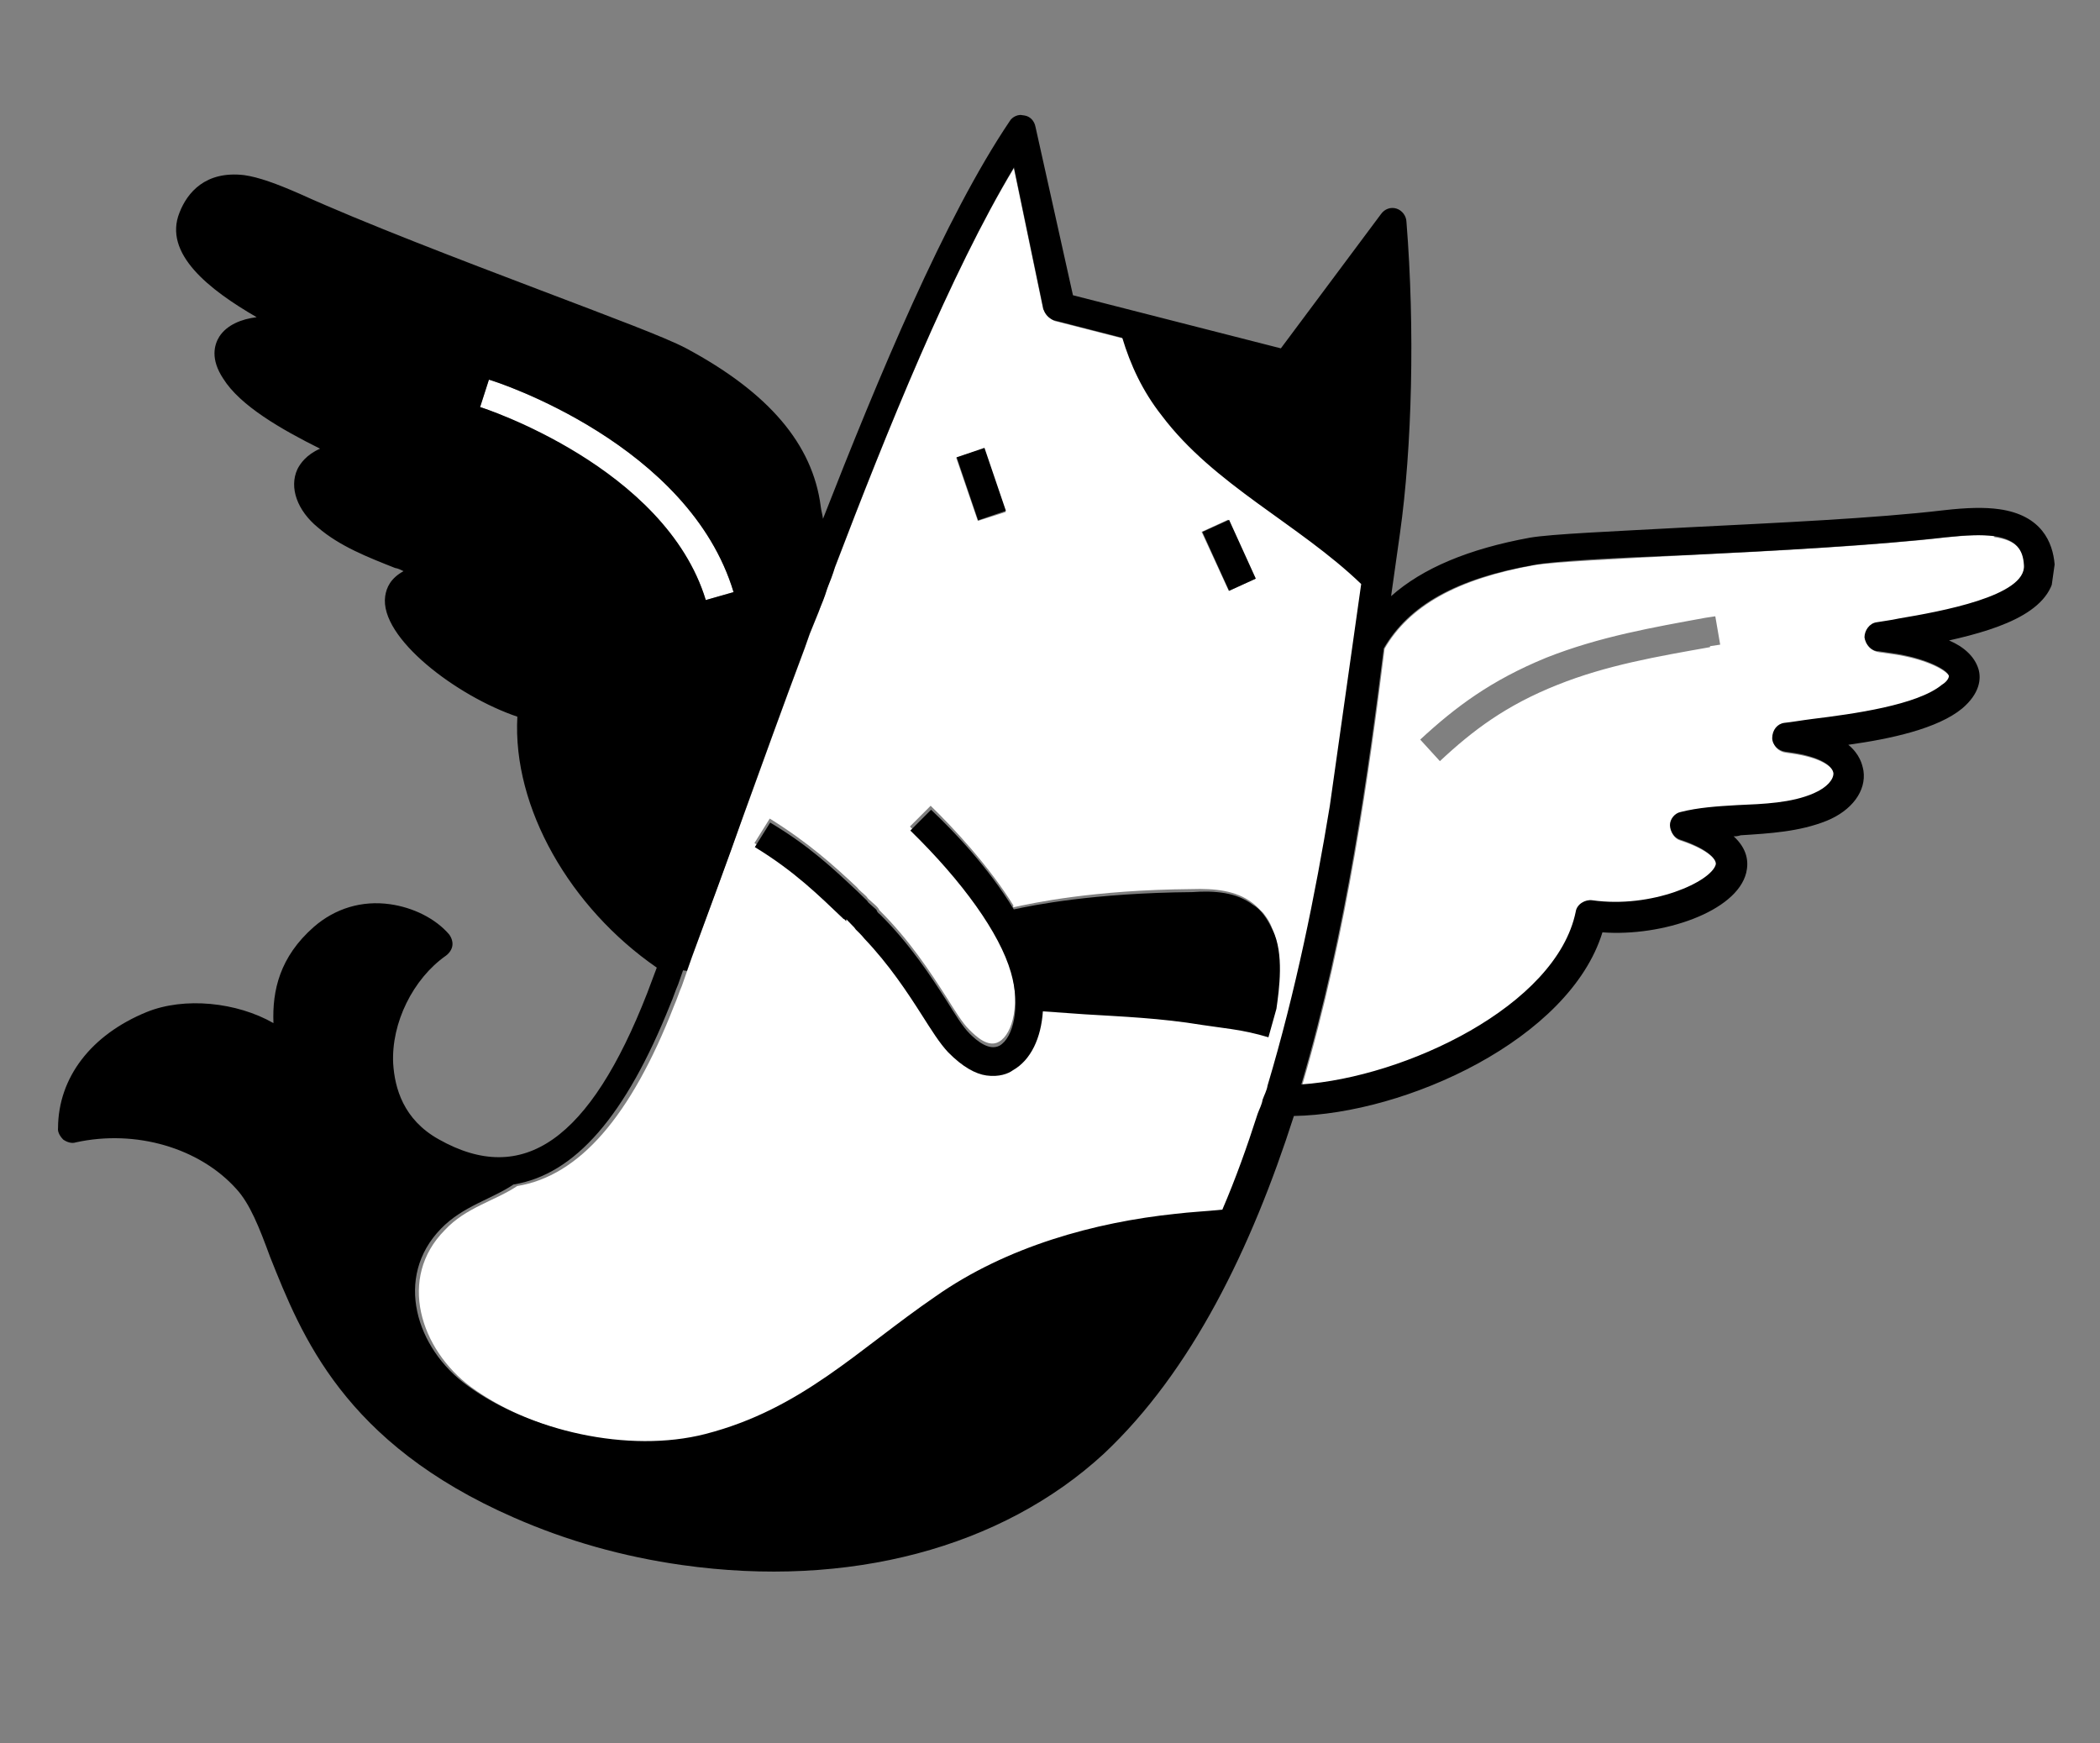
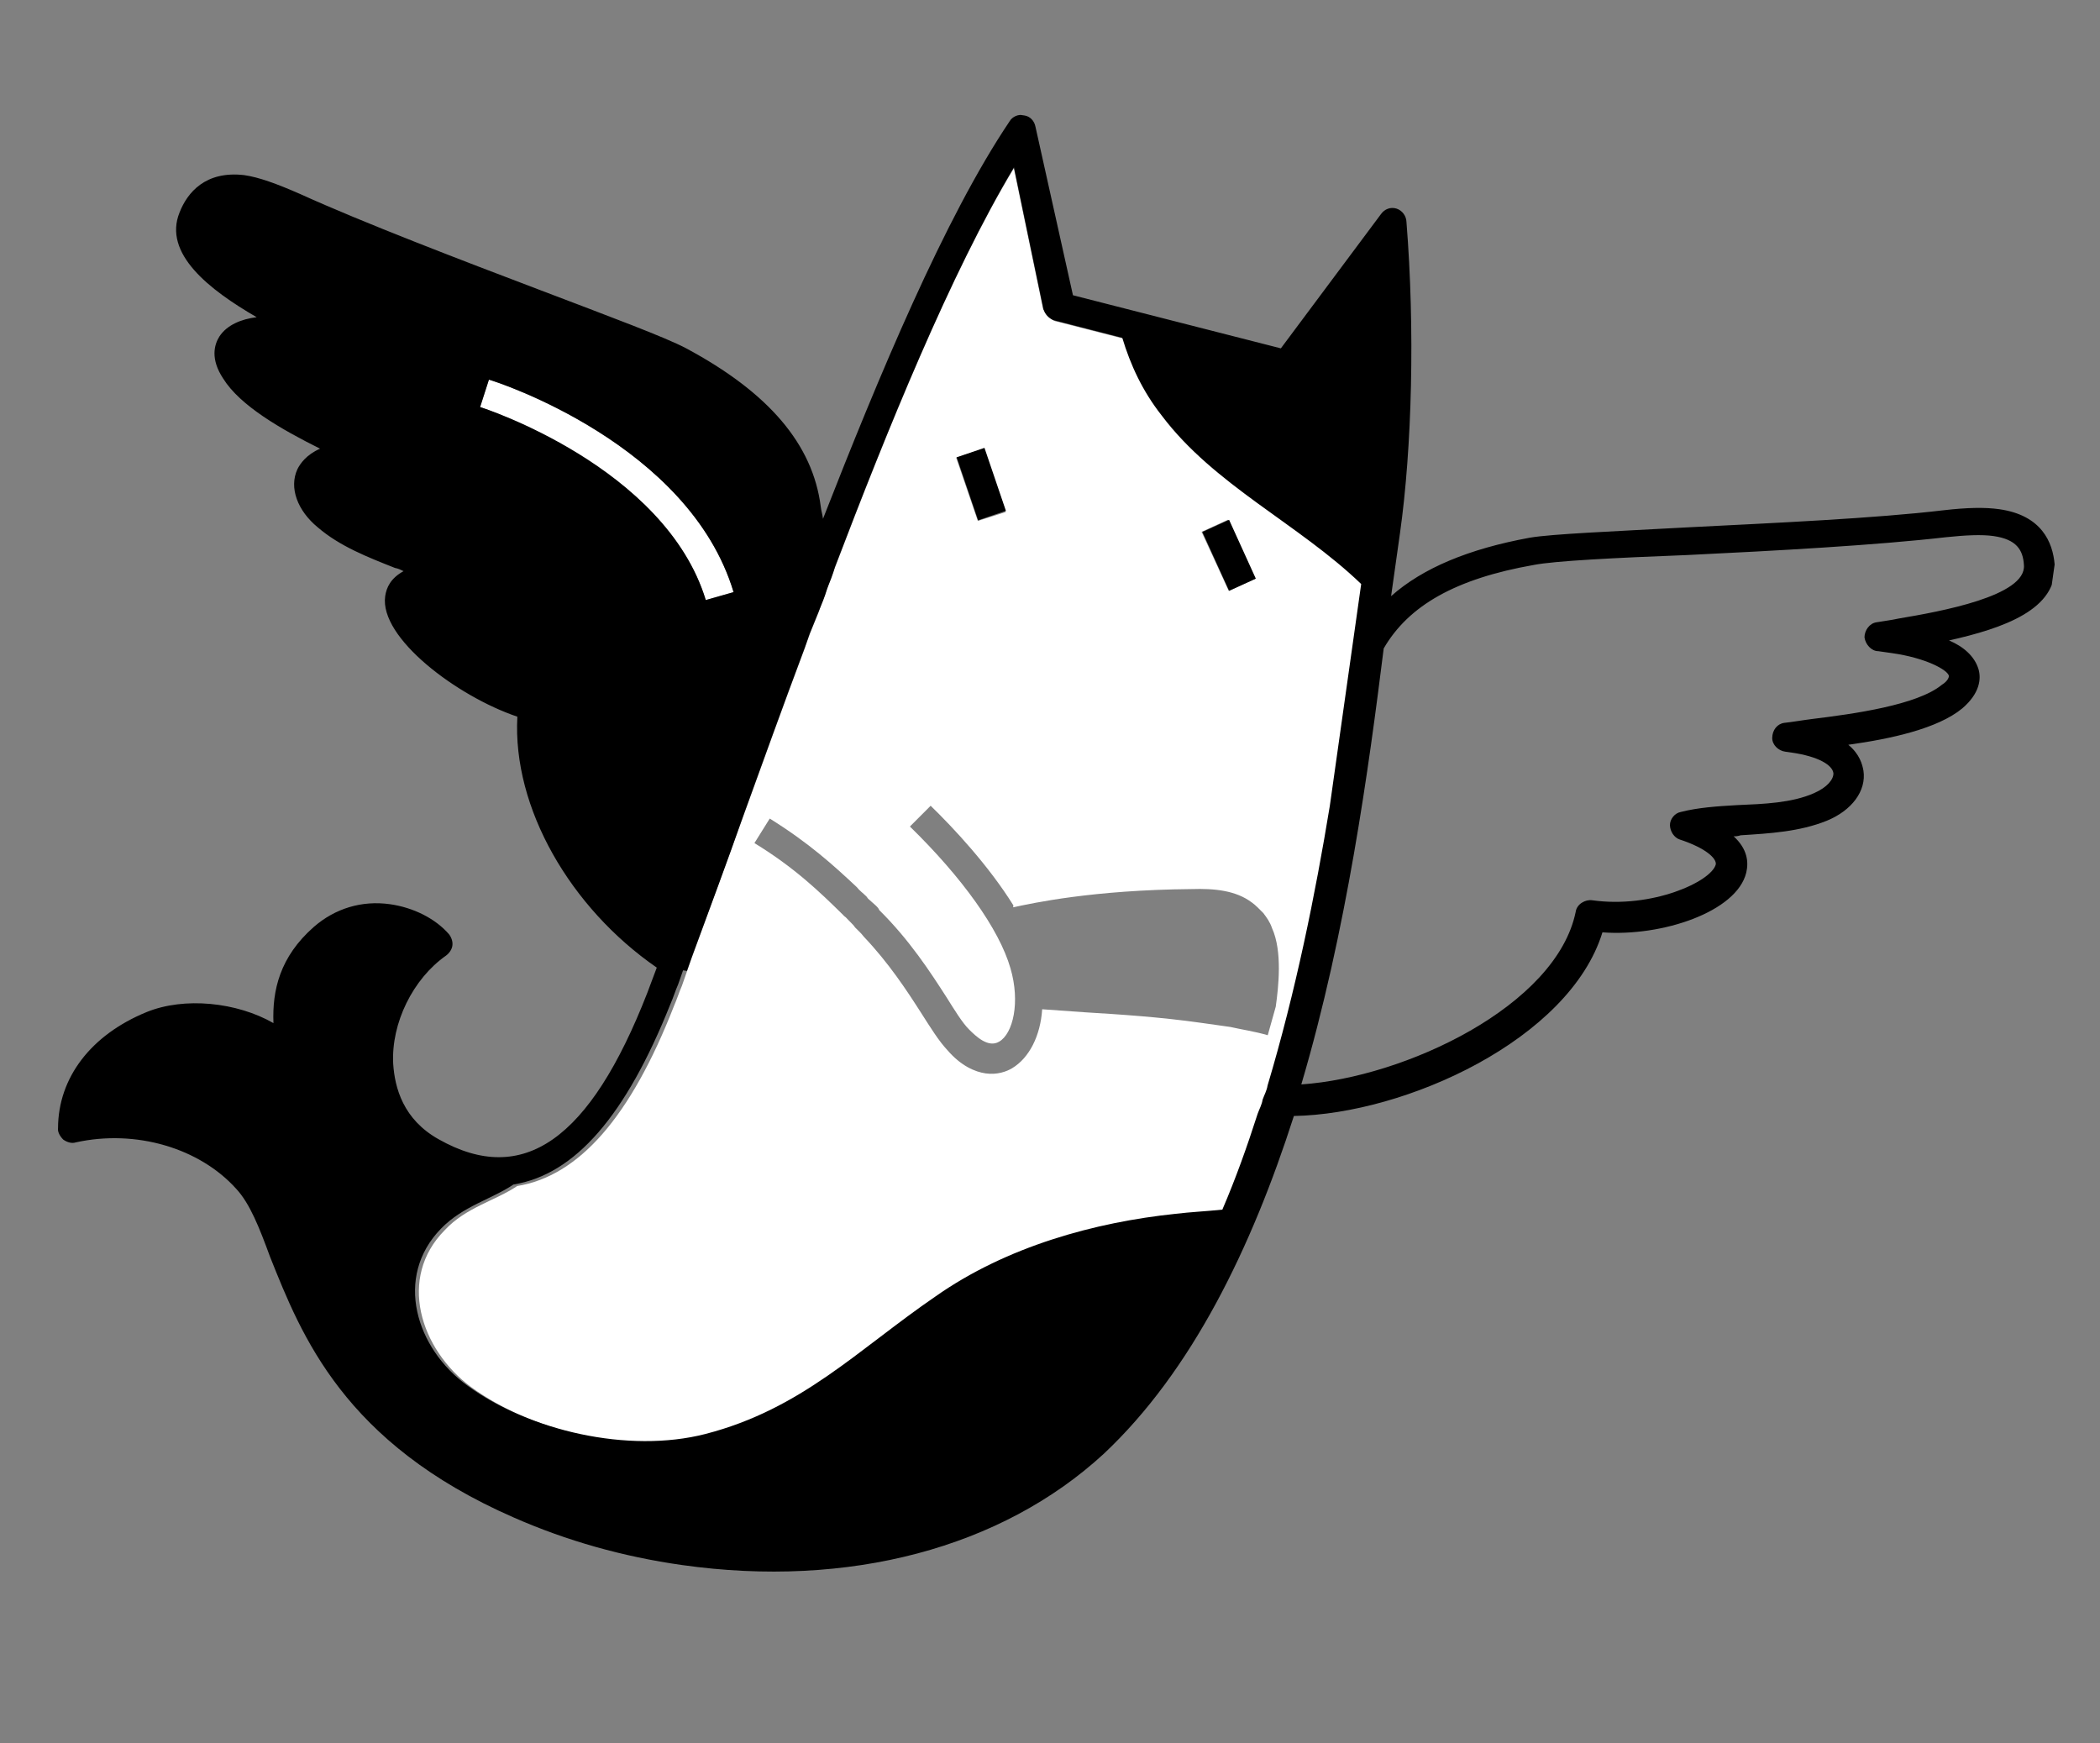
<svg xmlns="http://www.w3.org/2000/svg" width="153" height="127" viewBox="0 0 153 127" fill="none">
  <rect x="0" y="0" width="153" height="127" fill="#808080" stroke="none" />
  <g clip-path="url(#clip0_5_27)">
-     <path d="M145.307 39.065C144.46 38.945 143.301 38.997 141.839 39.151C136.789 39.733 129.461 40.136 123.01 40.448C117.789 40.718 113.293 40.946 111.821 41.17C106.208 42.176 102.692 44.127 100.882 47.255C99.776 56.097 98.181 67.894 94.87 79.089C102.35 78.634 113.451 73.437 114.862 66.509C114.942 65.944 115.567 65.601 116.061 65.671C120.507 66.299 124.819 64.317 125.069 63.057C125.129 62.633 124.372 61.878 122.446 61.246C121.962 61.105 121.739 60.642 121.728 60.209C121.718 59.775 122.07 59.321 122.513 59.24C123.783 58.915 125.154 58.893 126.615 58.74C128.571 58.656 130.536 58.502 132.209 57.875C133.206 57.44 133.649 56.855 133.638 56.421C133.577 55.836 132.588 55.193 130.541 54.903L130.118 54.843C129.553 54.764 129.18 54.351 129.179 53.847C129.178 53.343 129.54 52.818 130.054 52.747C130.639 52.685 131.304 52.563 132.11 52.462C135.194 52.034 139.74 51.452 141.532 49.978C141.945 49.604 142.046 49.403 142.056 49.332C141.904 48.879 140.37 48.014 137.9 47.665C137.547 47.615 137.265 47.575 136.912 47.525C136.418 47.455 135.964 47.103 135.902 46.518C135.831 46.004 136.264 45.49 136.778 45.418C137.221 45.337 137.816 45.205 138.4 45.144C141.424 44.635 147.702 43.507 147.518 41.249C147.456 40.161 147.061 39.385 145.297 39.136L145.307 39.065ZM124.582 47.15C120.743 47.831 117.054 48.461 113.467 49.898C109.729 51.385 107.313 53.203 104.907 55.455L103.473 53.884C106.04 51.512 108.618 49.572 112.668 47.913C116.557 46.375 120.467 45.704 124.236 45.013L124.972 44.901L125.328 46.967L124.592 47.079L124.582 47.15Z" fill="white" />
    <path d="M76.008 22.573L73.865 12.264C69.26 19.891 64.599 31.471 60.823 41.376C60.602 41.92 60.381 42.465 60.231 43.02C60.01 43.564 59.789 44.109 59.648 44.593C59.427 45.138 59.206 45.682 58.985 46.227L58.624 47.256C57.007 51.563 55.581 55.537 54.166 59.44C52.88 62.93 51.686 66.289 50.401 69.778C50.28 70.121 50.16 70.464 50.039 70.807C49.919 71.15 49.798 71.493 49.678 71.836C49.467 72.31 49.326 72.794 49.115 73.268C45.952 81.388 42.178 85.678 37.683 86.41C36.091 87.481 33.935 87.968 32.405 89.624C28.962 93.096 30.603 98.296 34.317 101.052C38.818 104.352 46.068 106.025 51.671 104.586C58.695 102.771 62.761 98.45 68.421 94.571C73.678 90.995 80.046 89.231 85.902 88.548C87.001 88.415 88.16 88.363 89.329 88.24C90.294 86.001 91.127 83.671 91.9 81.26C91.95 80.908 92.141 80.575 92.261 80.232C92.311 79.879 92.502 79.546 92.623 79.203C94.669 72.365 96.1 65.296 97.16 58.823C97.559 56 97.938 53.318 98.287 50.847C98.497 49.365 98.686 48.024 98.876 46.683C99.005 45.766 99.125 44.919 99.245 44.072C99.315 43.578 99.375 43.154 99.445 42.66C94.882 38.272 88.718 35.529 84.91 30.383C83.577 28.61 82.627 26.676 82.039 24.721L77.037 23.439C76.614 23.379 76.371 23.056 76.29 22.613L76.008 22.573ZM71.698 32.69L73.277 37.305L71.242 37.953L69.662 33.339L71.698 32.69ZM89.468 37.866L91.45 42.178L89.526 43.058L87.543 38.746L89.468 37.866ZM73.813 66.105C75.224 65.801 79.608 64.837 86.815 64.776C88.478 64.723 90.041 64.872 91.212 65.757C91.474 65.938 91.787 66.27 92.04 66.522C92.282 66.844 92.525 67.167 92.676 67.62C93.445 69.312 93.146 71.934 92.947 73.346L92.656 74.384L92.365 75.423C91.397 75.142 90.479 75.013 89.642 74.822C89.29 74.772 88.937 74.722 88.584 74.672C88.231 74.623 87.878 74.573 87.525 74.523C84.49 74.094 81.707 73.916 78.996 73.749C77.997 73.68 76.929 73.601 75.931 73.532C75.802 75.457 74.998 77.071 73.739 77.829C73.347 78.062 72.661 78.325 71.814 78.205C71.038 78.095 70.019 77.663 69.03 76.516C68.404 75.851 67.818 74.904 67.11 73.796C66.049 72.135 64.746 70.151 62.929 68.238C62.747 67.996 62.555 67.825 62.303 67.574L62.182 67.412L61.616 66.829C61.616 66.829 61.485 66.738 61.424 66.657C59.718 64.977 57.881 63.205 54.965 61.425L56.081 59.639C58.927 61.409 60.714 63.029 62.43 64.64C62.611 64.882 62.874 65.063 63.126 65.314L63.247 65.475L63.823 65.989C63.823 65.989 64.014 66.16 64.065 66.311C66.276 68.495 67.812 70.872 68.933 72.614C69.58 73.642 70.105 74.508 70.61 75.011C71.115 75.514 72.003 76.36 72.789 75.895C73.806 75.319 74.347 73.02 73.618 70.541C72.797 67.689 70.09 63.923 66.294 60.219L67.804 58.705C69.45 60.305 72.014 63.043 73.833 65.964L73.813 66.105Z" fill="white" />
-     <path d="M34.979 29.659C34.979 29.659 48.463 34.085 51.421 43.718L53.447 43.141C50.215 32.389 36.246 27.823 35.621 27.662L34.979 29.659Z" fill="white" />
+     <path d="M34.979 29.659C34.979 29.659 48.463 34.085 51.421 43.718L53.447 43.141C50.215 32.389 36.246 27.823 35.621 27.662Z" fill="white" />
    <path d="M18.699 23.11C17.6 23.243 16.532 23.668 15.979 24.525C15.607 25.121 15.316 26.159 16.266 27.59C17.498 29.564 20.495 31.283 23.32 32.69C22.322 33.125 21.869 33.781 21.668 34.185C21.045 35.536 21.673 37.209 23.157 38.426C24.761 39.805 26.809 40.599 28.786 41.382C28.998 41.412 29.199 41.512 29.401 41.613C28.464 42.128 28.153 42.804 28.063 43.44C27.634 46.474 33.295 50.73 37.693 52.216C37.33 58.86 41.554 66.152 47.851 70.498C47.62 71.113 47.389 71.728 47.158 72.344C42.98 83.056 38.106 86.47 31.972 83.011C29.369 81.563 28.76 79.246 28.647 77.502C28.491 74.528 30.1 71.3 32.496 69.623C32.738 69.441 32.919 69.179 32.959 68.897C32.999 68.614 32.898 68.312 32.716 68.07C31.726 66.922 30.112 66.118 28.418 65.879C26.372 65.59 24.417 66.177 22.856 67.54C20.39 69.711 19.828 72.152 19.923 74.541C17.259 73.012 13.428 72.615 10.678 73.738C6.627 75.397 4.243 78.515 4.228 82.185C4.188 82.467 4.36 82.779 4.612 83.031C4.875 83.212 5.218 83.332 5.52 83.231C9.904 82.267 14.533 83.641 17.208 86.611C18.208 87.689 18.896 89.442 19.675 91.567C21.962 97.29 25.028 105.139 37.435 110.564C41.299 112.262 45.383 113.415 49.688 114.024C61.828 115.74 72.973 112.781 80.423 105.915C86.816 99.907 91.178 90.949 94.269 81.307C102.424 81.165 114.351 75.724 116.749 67.928C121.095 68.254 126.536 66.431 127.227 63.578C127.407 62.811 127.325 61.864 126.306 60.928C126.447 60.948 126.669 60.907 126.82 60.856C128.927 60.722 131.104 60.598 133.089 59.799C134.922 59.05 135.989 57.617 135.765 56.146C135.684 55.702 135.501 54.957 134.663 54.262C137.747 53.834 141.164 53.093 142.956 51.619C144.265 50.508 144.344 49.44 144.151 48.764C143.858 47.787 143.02 47.093 142.001 46.661C145.941 45.778 149.952 44.401 149.695 41.125C149.561 39.523 148.762 37.538 145.657 37.099C144.598 36.949 143.298 36.981 141.614 37.175C136.635 37.767 129.317 38.1 122.936 38.422C117.423 38.723 113.078 38.9 111.455 39.175C107.021 39.988 103.656 41.384 101.351 43.434C101.6 41.669 101.82 40.116 101.999 38.846C102.877 32.635 103.096 23.955 102.47 16.163C102.459 15.73 102.156 15.327 101.743 15.197C101.329 15.066 100.876 15.218 100.604 15.612L93.32 25.38L78.173 21.511L75.444 9.247C75.362 8.804 75.049 8.471 74.626 8.411C74.212 8.281 73.749 8.503 73.558 8.836C68.82 15.87 64.018 27.429 59.961 37.798C59.93 37.506 59.829 37.204 59.798 36.911C59.217 32.366 56.006 28.6 49.983 25.373C48.51 24.589 44.475 23.083 39.351 21.134C33.612 18.955 26.441 16.214 21.841 14.123C20.146 13.38 18.845 12.908 17.786 12.758C14.953 12.43 13.645 14.045 13.083 15.477C11.867 18.473 15.238 21.109 18.699 23.11ZM100.812 47.245C102.622 44.117 106.067 42.157 111.751 41.16C113.232 40.866 117.728 40.638 122.939 40.438C129.391 40.127 136.719 39.723 141.768 39.141C143.23 38.987 144.389 38.935 145.236 39.055C146.93 39.294 147.395 40.08 147.457 41.169C147.642 43.427 141.363 44.555 138.339 45.063C137.745 45.195 137.16 45.256 136.717 45.338C136.203 45.409 135.841 45.934 135.841 46.438C135.913 46.952 136.347 47.445 136.851 47.444C137.133 47.484 137.486 47.534 137.839 47.584C140.309 47.933 141.914 48.808 141.995 49.252C141.985 49.322 141.945 49.604 141.472 49.897C139.679 51.372 135.053 52.014 132.05 52.381C131.243 52.483 130.578 52.605 129.994 52.666C129.48 52.737 129.127 53.192 129.118 53.766C129.119 54.27 129.563 54.693 130.057 54.763L130.481 54.823C132.527 55.112 133.516 55.756 133.578 56.34C133.588 56.774 133.146 57.359 132.148 57.794C130.536 58.502 128.51 58.576 126.555 58.659C125.103 58.742 123.722 58.835 122.452 59.159C122.009 59.24 121.657 59.695 121.668 60.128C121.678 60.562 121.971 61.035 122.385 61.165C124.311 61.798 125.068 62.553 125.008 62.976C124.688 64.227 120.376 66.209 116 65.59C115.506 65.52 114.881 65.864 114.802 66.428C113.4 73.285 102.369 78.493 94.81 79.008C98.12 67.814 99.716 56.017 100.822 47.174L100.812 47.245ZM50.049 70.737C50.049 70.737 50.29 70.051 50.41 69.708C51.695 66.218 52.961 62.869 54.175 59.37C55.591 55.466 57.017 51.492 58.633 47.185L58.995 46.157C59.216 45.612 59.437 45.067 59.658 44.523C59.879 43.978 60.09 43.504 60.24 42.949C60.461 42.404 60.682 41.86 60.833 41.305C64.609 31.4 69.259 19.891 73.875 12.193L76.017 22.502C76.109 22.875 76.421 23.207 76.764 23.328L81.766 24.611C82.354 26.566 83.234 28.49 84.638 30.272C88.456 35.347 94.609 38.161 99.172 42.55C99.102 43.044 99.042 43.467 98.972 43.961C98.862 44.738 98.733 45.655 98.603 46.573C98.424 47.843 98.224 49.255 98.014 50.737C97.665 53.207 97.286 55.889 96.887 58.712C95.838 65.115 94.397 72.255 92.35 79.092C92.3 79.445 92.109 79.778 91.989 80.121C91.939 80.474 91.748 80.807 91.627 81.15C90.854 83.56 90.021 85.89 89.057 88.13C87.887 88.252 86.728 88.304 85.63 88.437C79.784 89.05 73.344 90.804 68.148 94.461C62.488 98.34 58.422 102.66 51.398 104.475C45.795 105.915 38.545 104.242 34.044 100.942C30.32 98.256 28.68 93.056 32.132 89.513C33.733 87.868 35.819 87.371 37.41 86.3C41.905 85.567 45.608 81.267 48.843 73.158C49.054 72.684 49.194 72.2 49.405 71.725C49.526 71.382 49.646 71.04 49.766 70.697L50.049 70.737ZM35.621 27.662C36.246 27.823 50.215 32.389 53.446 43.141L51.421 43.718C48.473 34.014 35.12 29.679 34.979 29.659L35.621 27.662Z" fill="black" />
    <path d="M71.726 32.629L69.701 33.318L71.262 37.907L73.287 37.218L71.726 32.629Z" fill="black" />
    <path d="M89.548 37.873L87.601 38.759L89.549 43.041L91.495 42.156L89.548 37.873Z" fill="black" />
-     <path d="M61.667 66.98L62.232 67.564L62.353 67.725C62.353 67.725 62.797 68.147 62.979 68.389C64.796 70.302 66.1 72.286 67.161 73.948C67.868 75.055 68.454 76.002 69.08 76.667C70.15 77.754 71.088 78.246 71.865 78.356C72.782 78.486 73.467 78.223 73.79 77.98C75.119 77.233 75.853 75.608 75.981 73.683C76.979 73.752 78.048 73.831 79.046 73.9C81.758 74.067 84.55 74.174 87.575 74.674C87.928 74.724 88.281 74.774 88.634 74.824C88.987 74.874 89.34 74.923 89.693 74.973C90.61 75.103 91.518 75.303 92.415 75.574L92.706 74.535L92.997 73.497C93.197 72.085 93.566 69.474 92.727 67.771C92.504 67.308 92.332 66.996 92.09 66.673C91.848 66.351 91.595 66.099 91.262 65.908C90.092 65.023 88.529 64.874 86.856 64.997C79.648 65.058 75.274 65.952 73.863 66.256C72.055 63.265 69.55 60.607 67.835 58.997L66.325 60.511C70.12 64.215 72.828 67.982 73.648 70.833C74.378 73.312 73.837 75.611 72.819 76.187C72.044 76.582 71.145 75.807 70.641 75.303C70.136 74.8 69.61 73.934 68.964 72.907C67.842 71.164 66.306 68.787 64.096 66.603C63.964 66.513 63.904 66.432 63.853 66.281L63.278 65.768L63.157 65.606C63.157 65.606 62.712 65.184 62.46 64.932C60.744 63.322 58.967 61.631 56.112 59.931L54.995 61.717C57.911 63.497 59.678 65.259 61.455 66.95C61.525 66.96 61.586 67.04 61.647 67.121L61.667 66.98Z" fill="black" />
  </g>
  <defs>
    <clipPath id="clip0_5_27">
      <rect width="139" height="108.064" fill="white" transform="translate(15.127) rotate(8.047)" />
    </clipPath>
  </defs>
</svg>